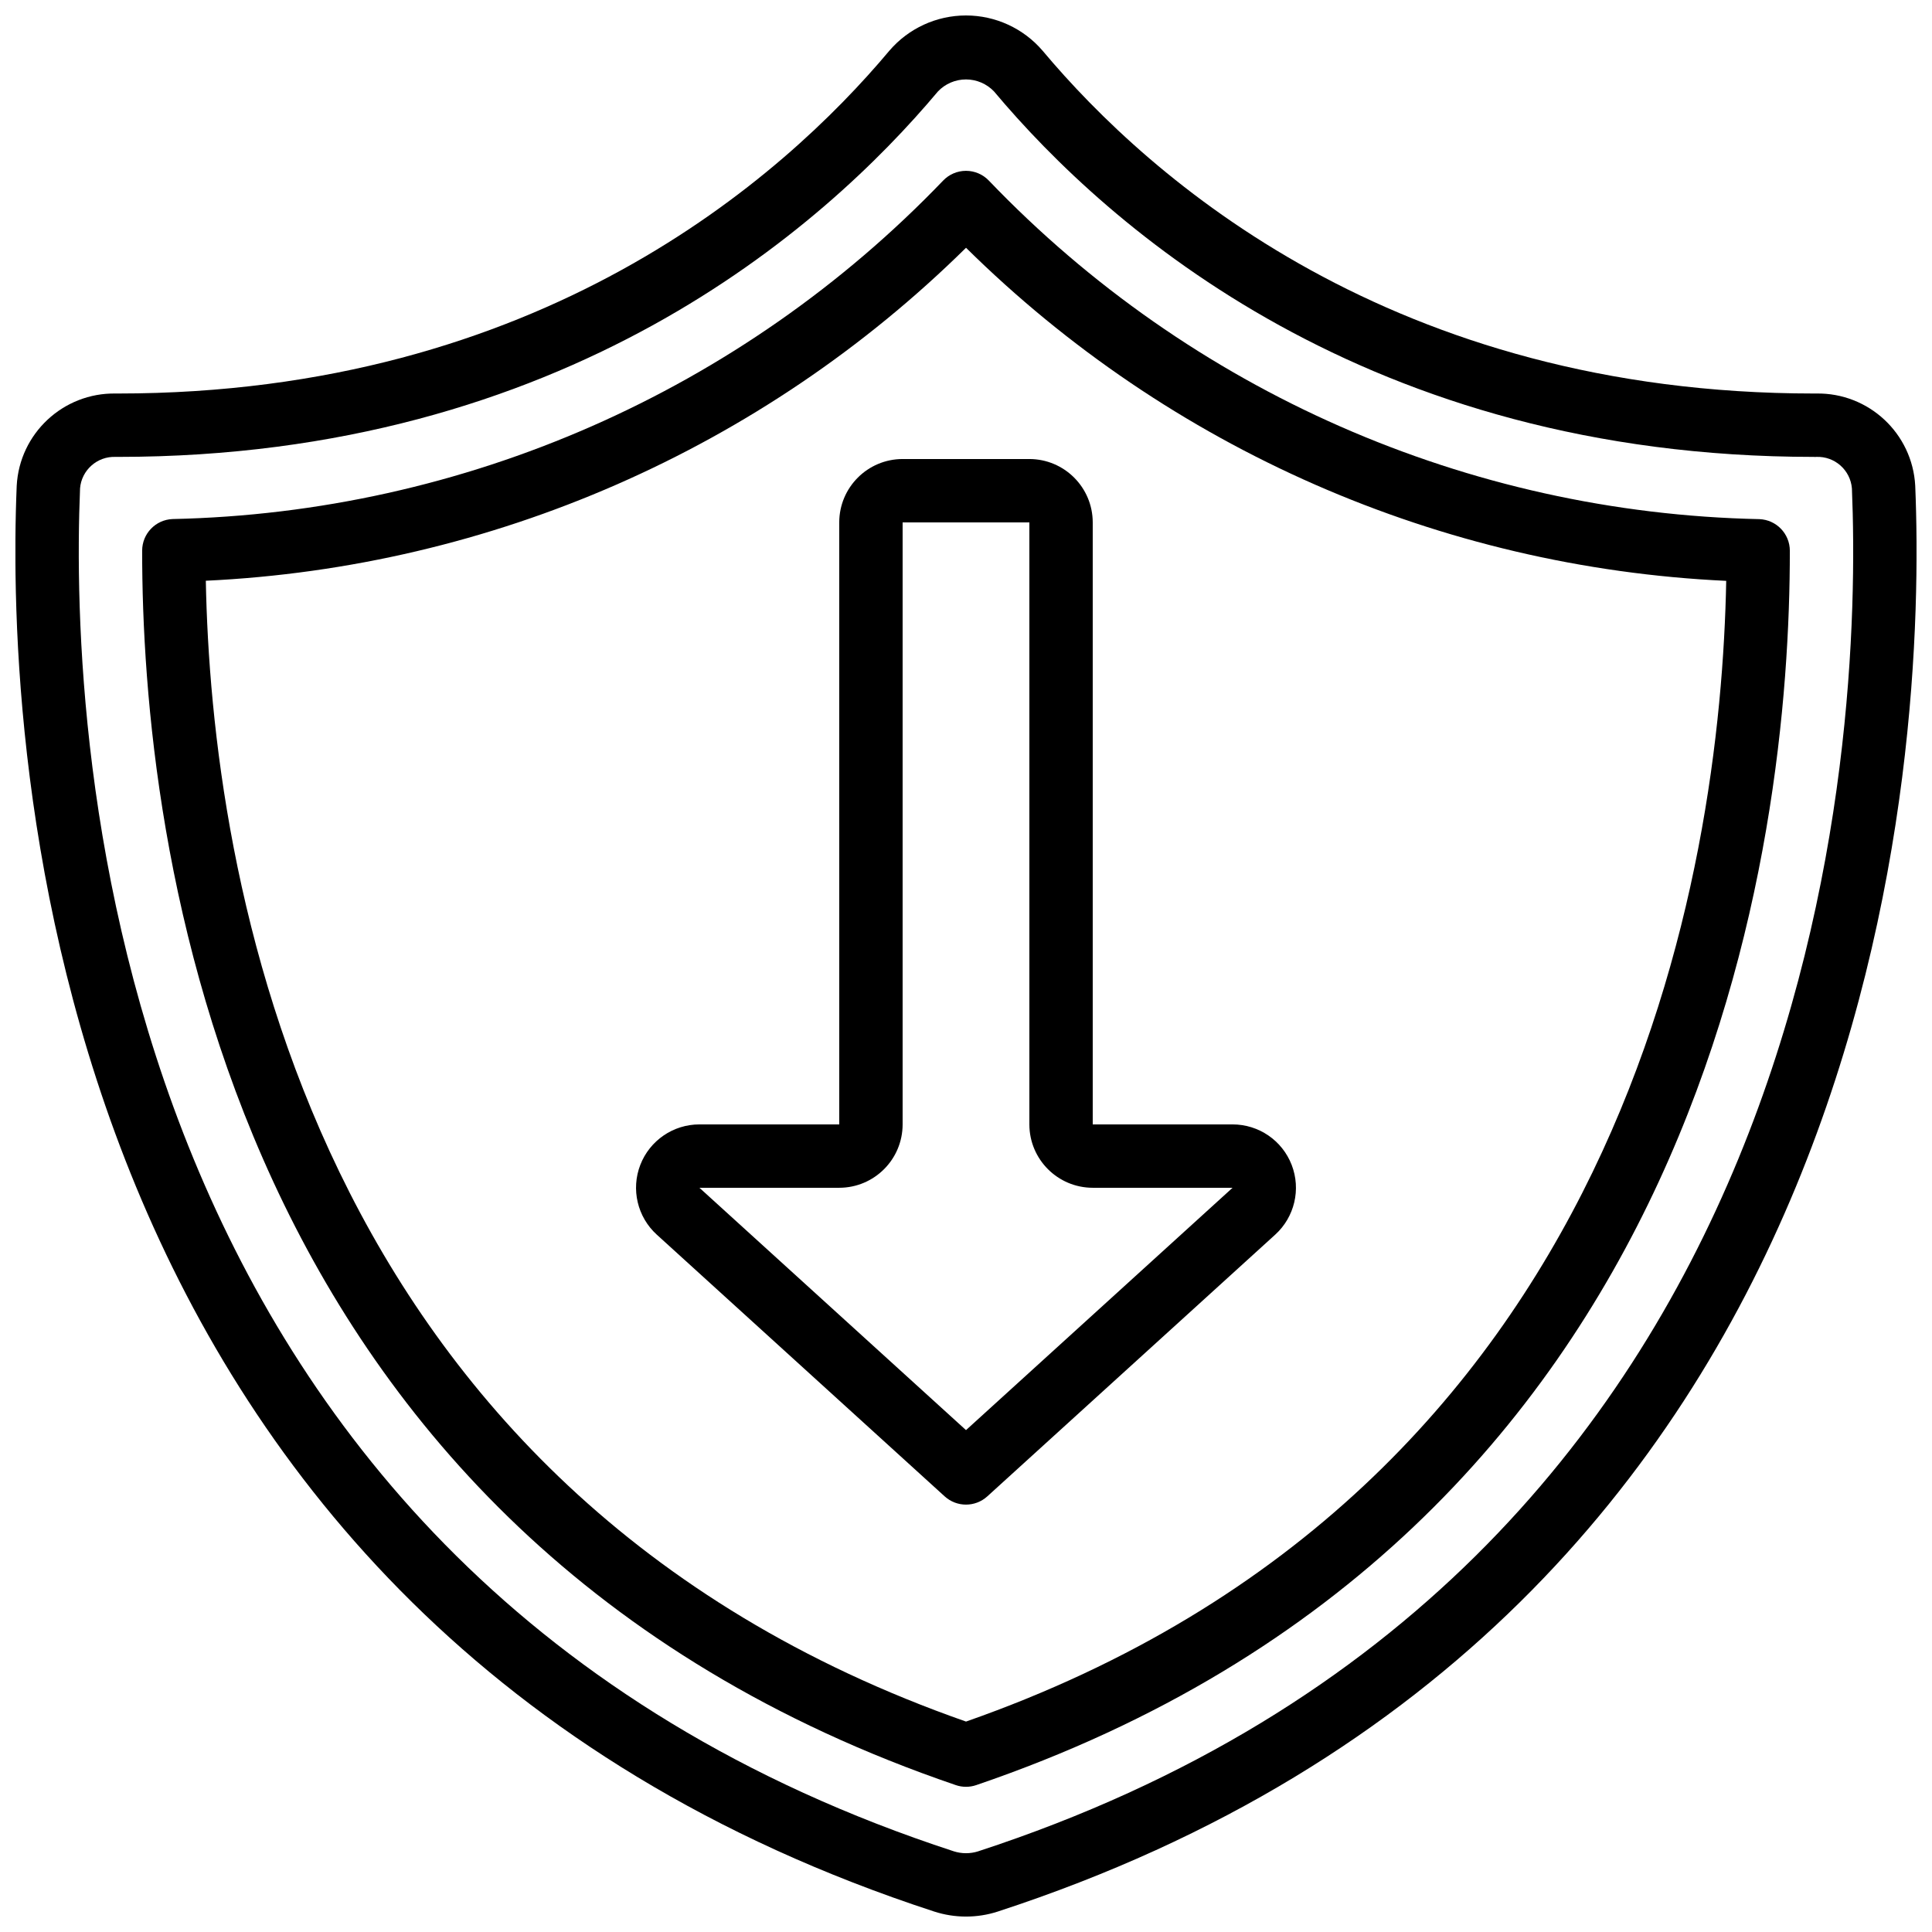
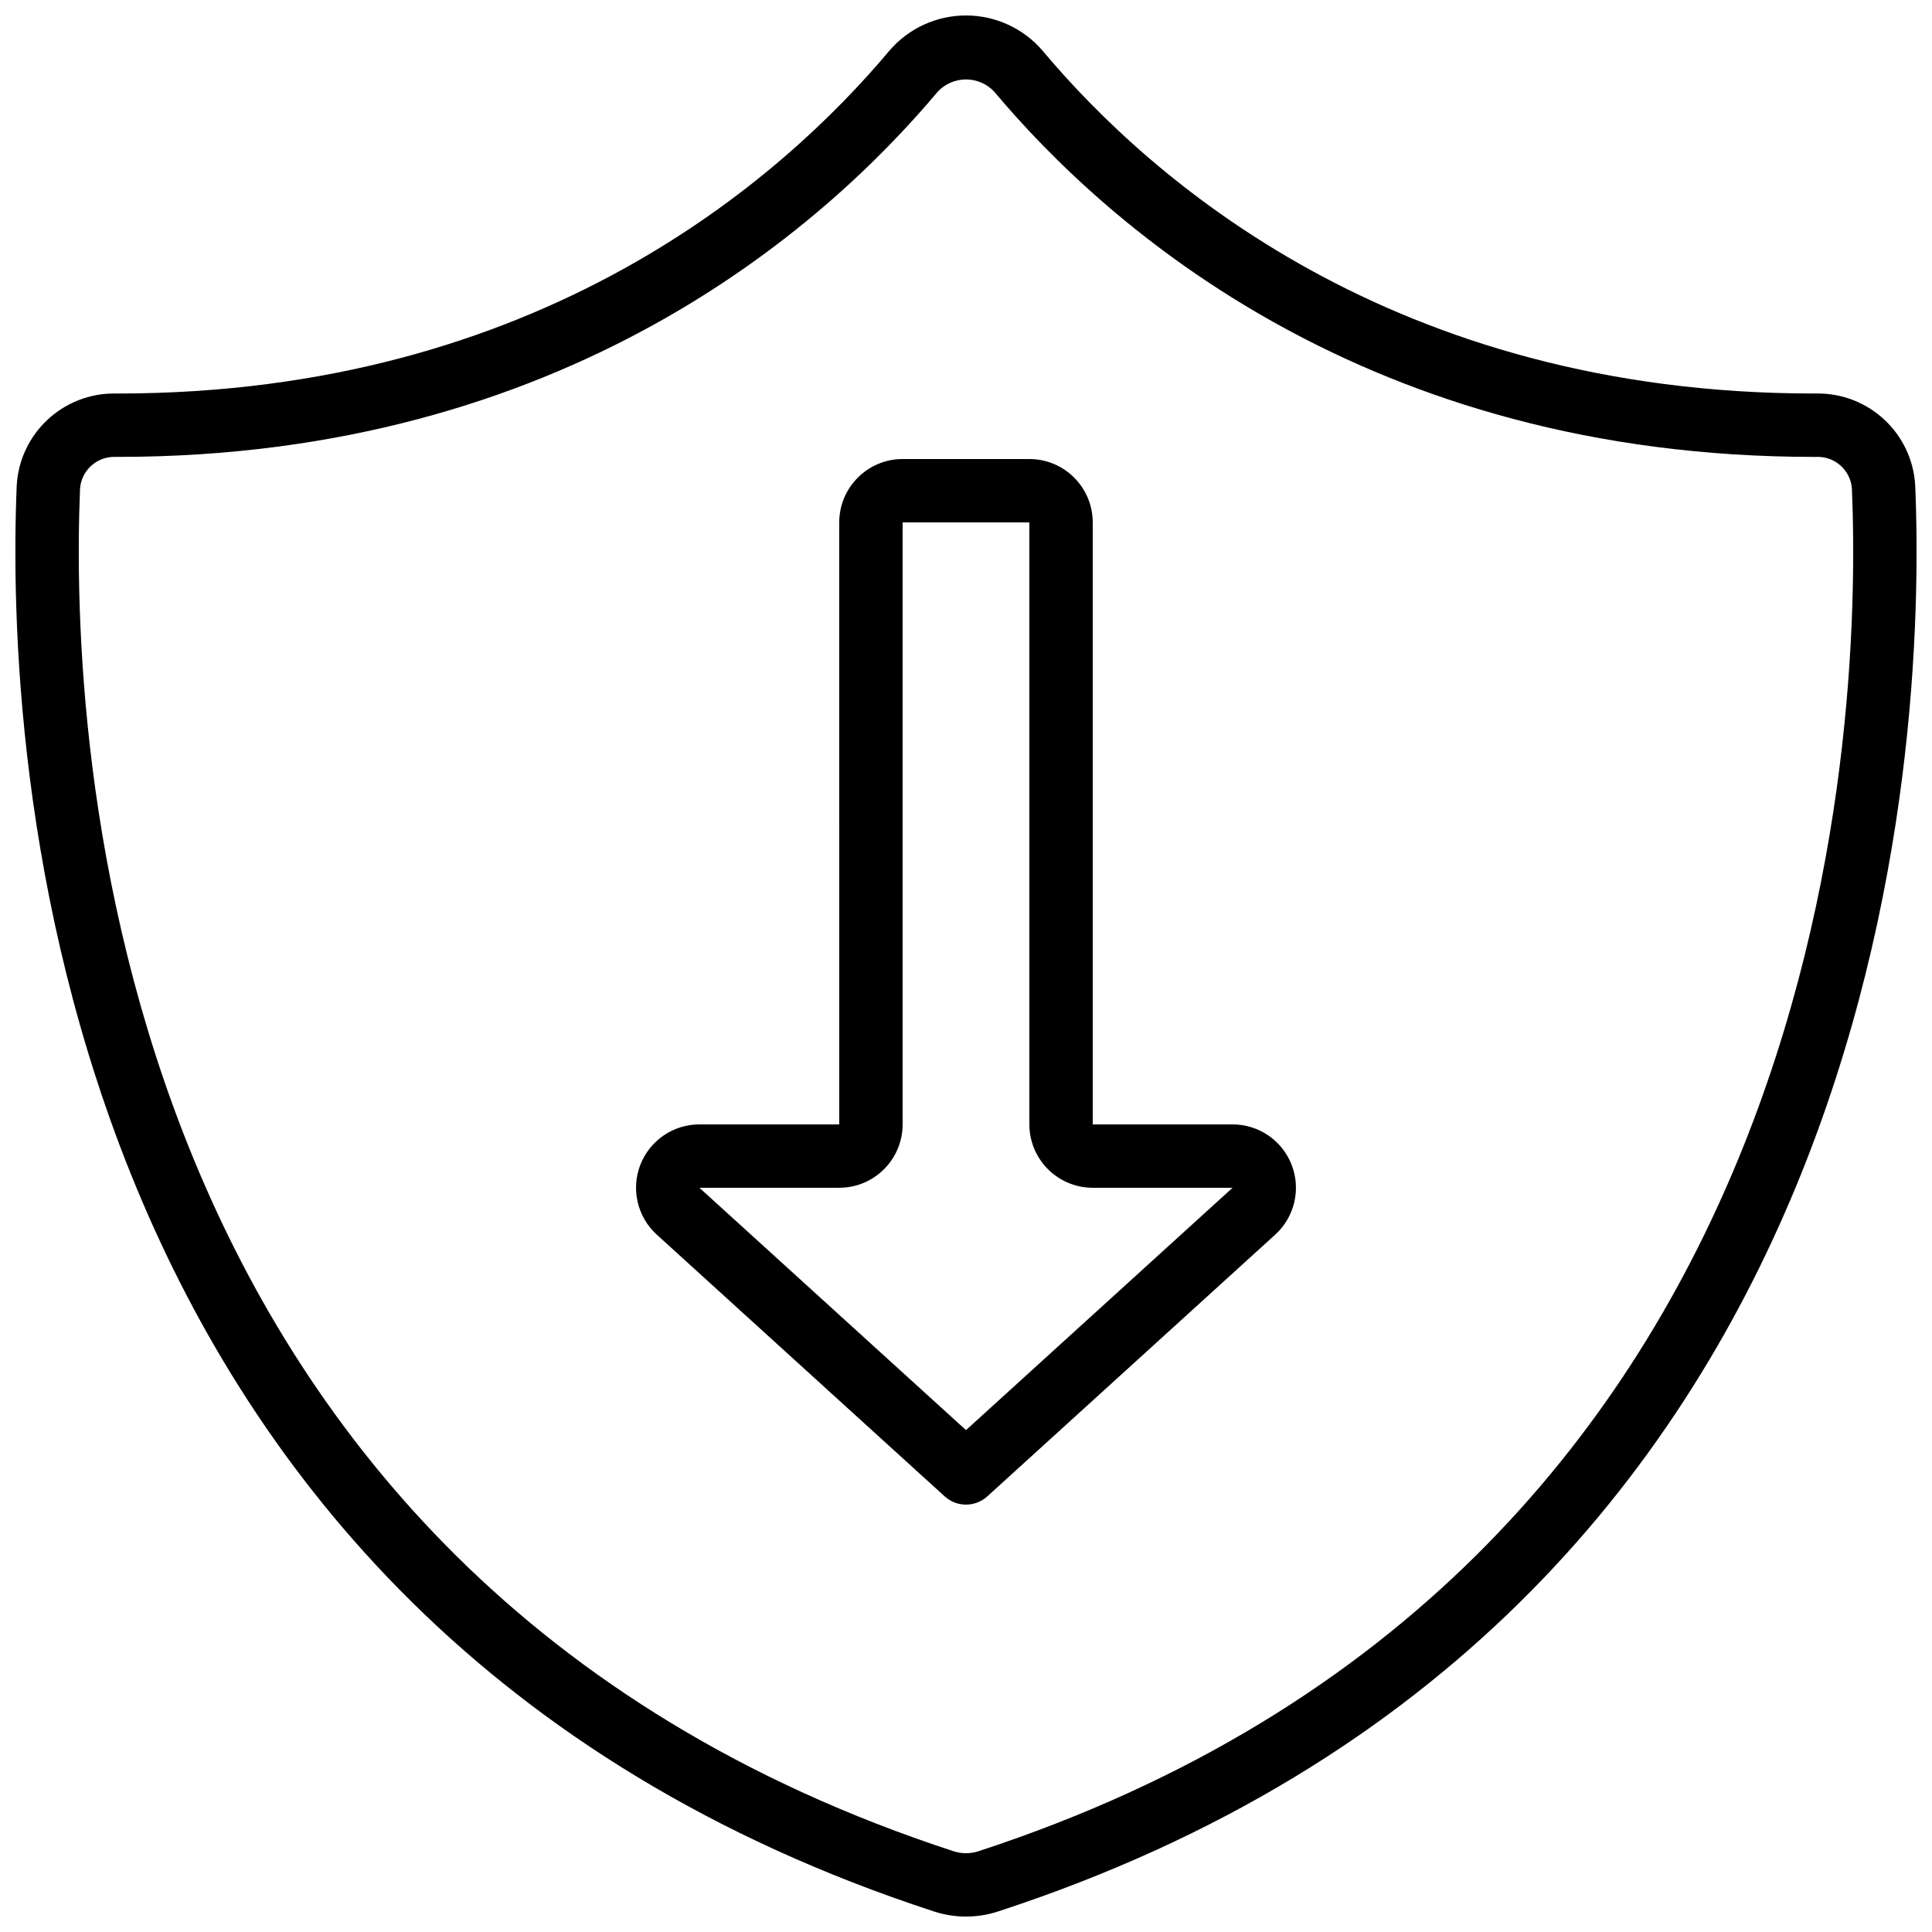
<svg xmlns="http://www.w3.org/2000/svg" width="800px" height="800px" version="1.1" viewBox="144 144 512 512">
  <defs>
    <clipPath id="a">
      <path d="m148.09 148.09h503.81v503.81h-503.81z" />
    </clipPath>
  </defs>
  <g clip-path="url(#a)">
    <path d="m391.55 650.57c5.492 1.785 11.402 1.789 16.895 0.004 236.89-77.359 245.98-308.75 243.11-377.84-0.742-13.875-12.328-24.68-26.223-24.449-0.199-0.016-0.398-0.016-0.598 0-111.55 0-175.96-56.891-204.43-90.84-5.078-5.934-12.5-9.348-20.309-9.348-7.812 0-15.23 3.414-20.312 9.348-28.48 33.953-92.855 90.84-204.43 90.84-0.199-0.02-0.398-0.02-0.598 0-13.898-0.23-25.484 10.574-26.227 24.453-2.859 69.082 6.223 300.48 243.11 377.83zm-226.34-377.13c0.395-4.867 4.566-8.559 9.445-8.359h0.602c118.37 0 186.93-60.645 217.3-96.84 1.938-2.039 4.625-3.191 7.438-3.191 2.809 0 5.5 1.152 7.438 3.191 30.363 36.195 98.914 96.848 217.3 96.84 0.195 0.027 0.398 0.027 0.598 0 4.879-0.199 9.047 3.488 9.445 8.355 2.738 66.098-5.879 287.48-231.55 361.18v0.004c-2.106 0.668-4.359 0.664-6.461-0.004-225.68-73.695-234.29-295.08-231.55-361.17z" />
  </g>
-   <path d="m397.29 617.07c1.758 0.602 3.668 0.602 5.426 0 194.75-66.426 215.66-250.88 215.61-327.11 0-4.504-3.559-8.203-8.062-8.383-77.266-1.621-150.72-33.891-204.19-89.699-1.582-1.664-3.781-2.606-6.074-2.606-2.297 0-4.492 0.941-6.078 2.606-53.504 55.758-126.95 88.012-204.2 89.676-4.496 0.188-8.047 3.883-8.047 8.383-0.047 76.227 20.863 260.71 215.61 327.13zm2.715-407.41c53.949 53.289 125.71 84.734 201.46 88.273-1.453 76.371-25.887 240.82-201.46 302.3-175.59-61.484-200.01-225.96-201.46-302.33 75.734-3.586 147.48-35.008 201.46-88.242z" />
  <path d="m366.41 441.98h-37.055c-6.938-0.004-13.164 4.262-15.668 10.73-2.504 6.473-0.766 13.816 4.367 18.484l76.293 69.359c3.203 2.914 8.098 2.914 11.301 0l76.293-69.355c5.137-4.668 6.871-12.012 4.367-18.484-2.5-6.473-8.727-10.738-15.668-10.734h-37.055v-159.54c-0.012-9.27-7.523-16.781-16.793-16.793h-33.59c-9.27 0.012-16.781 7.523-16.793 16.793zm50.383-159.54v159.54c0.012 9.27 7.523 16.781 16.793 16.793h37.055l-70.641 64.223-70.645-64.223h37.055c9.273-0.012 16.785-7.523 16.793-16.793v-159.54z" />
</svg>